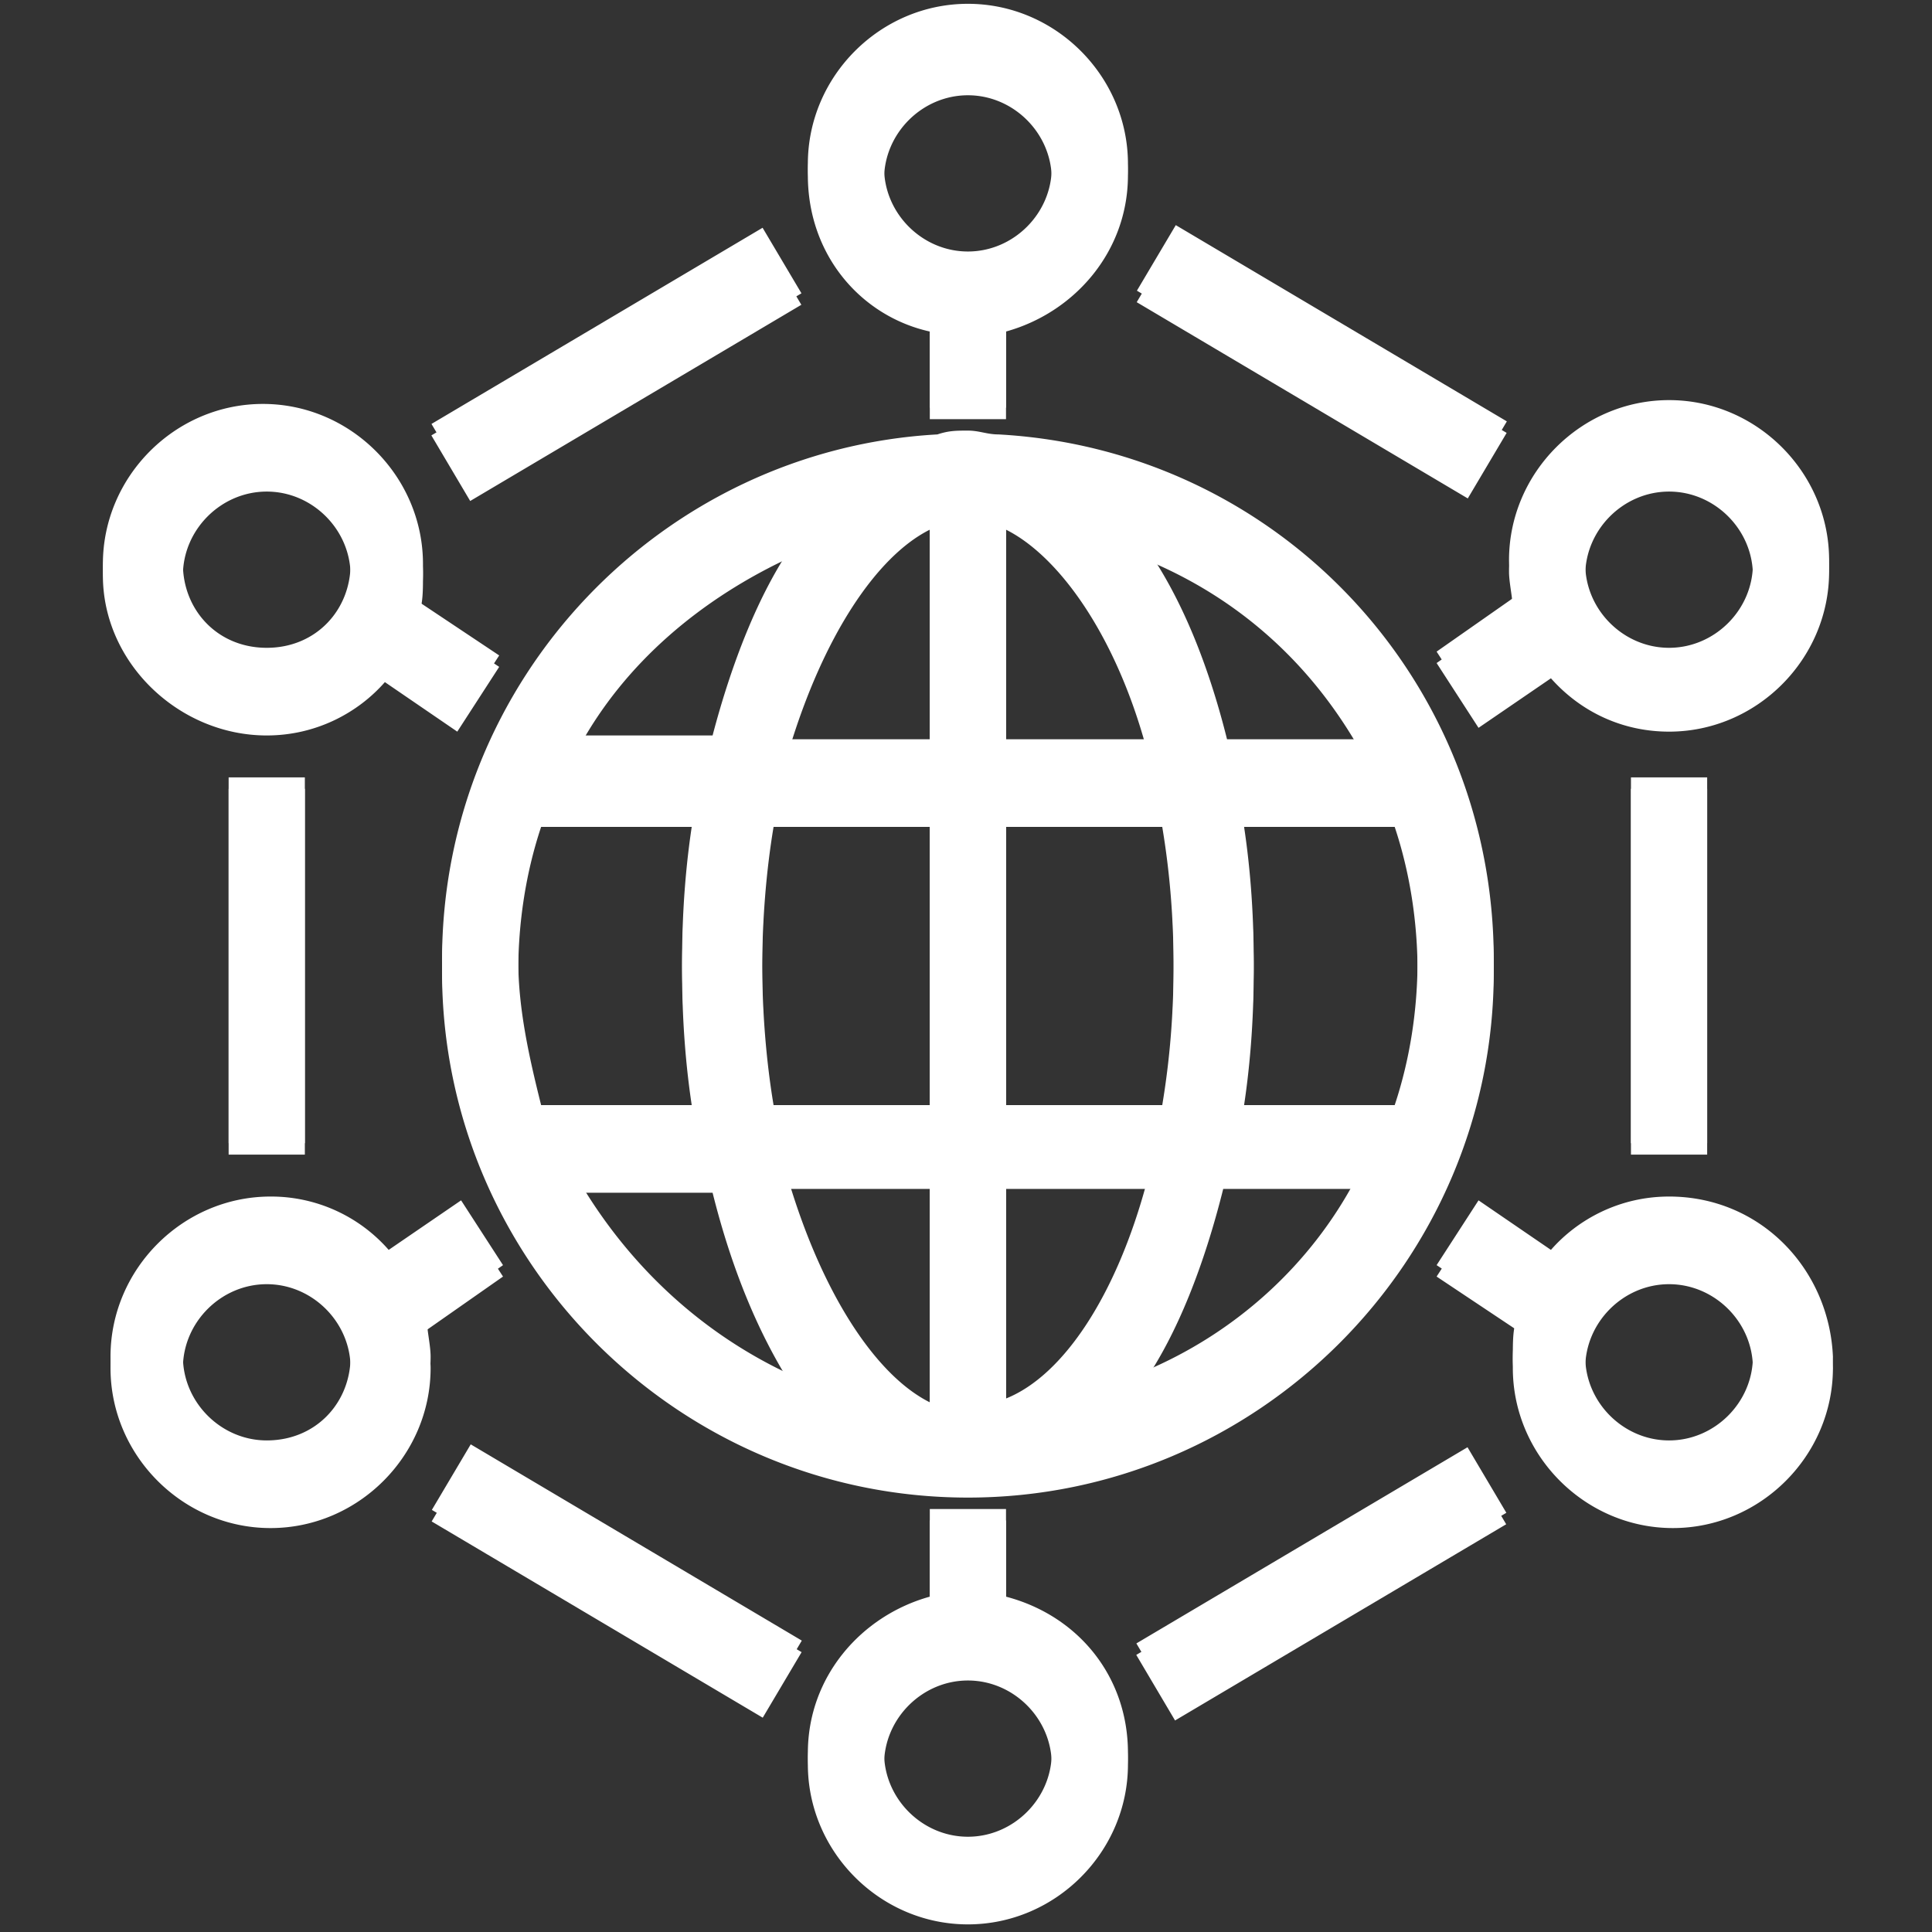
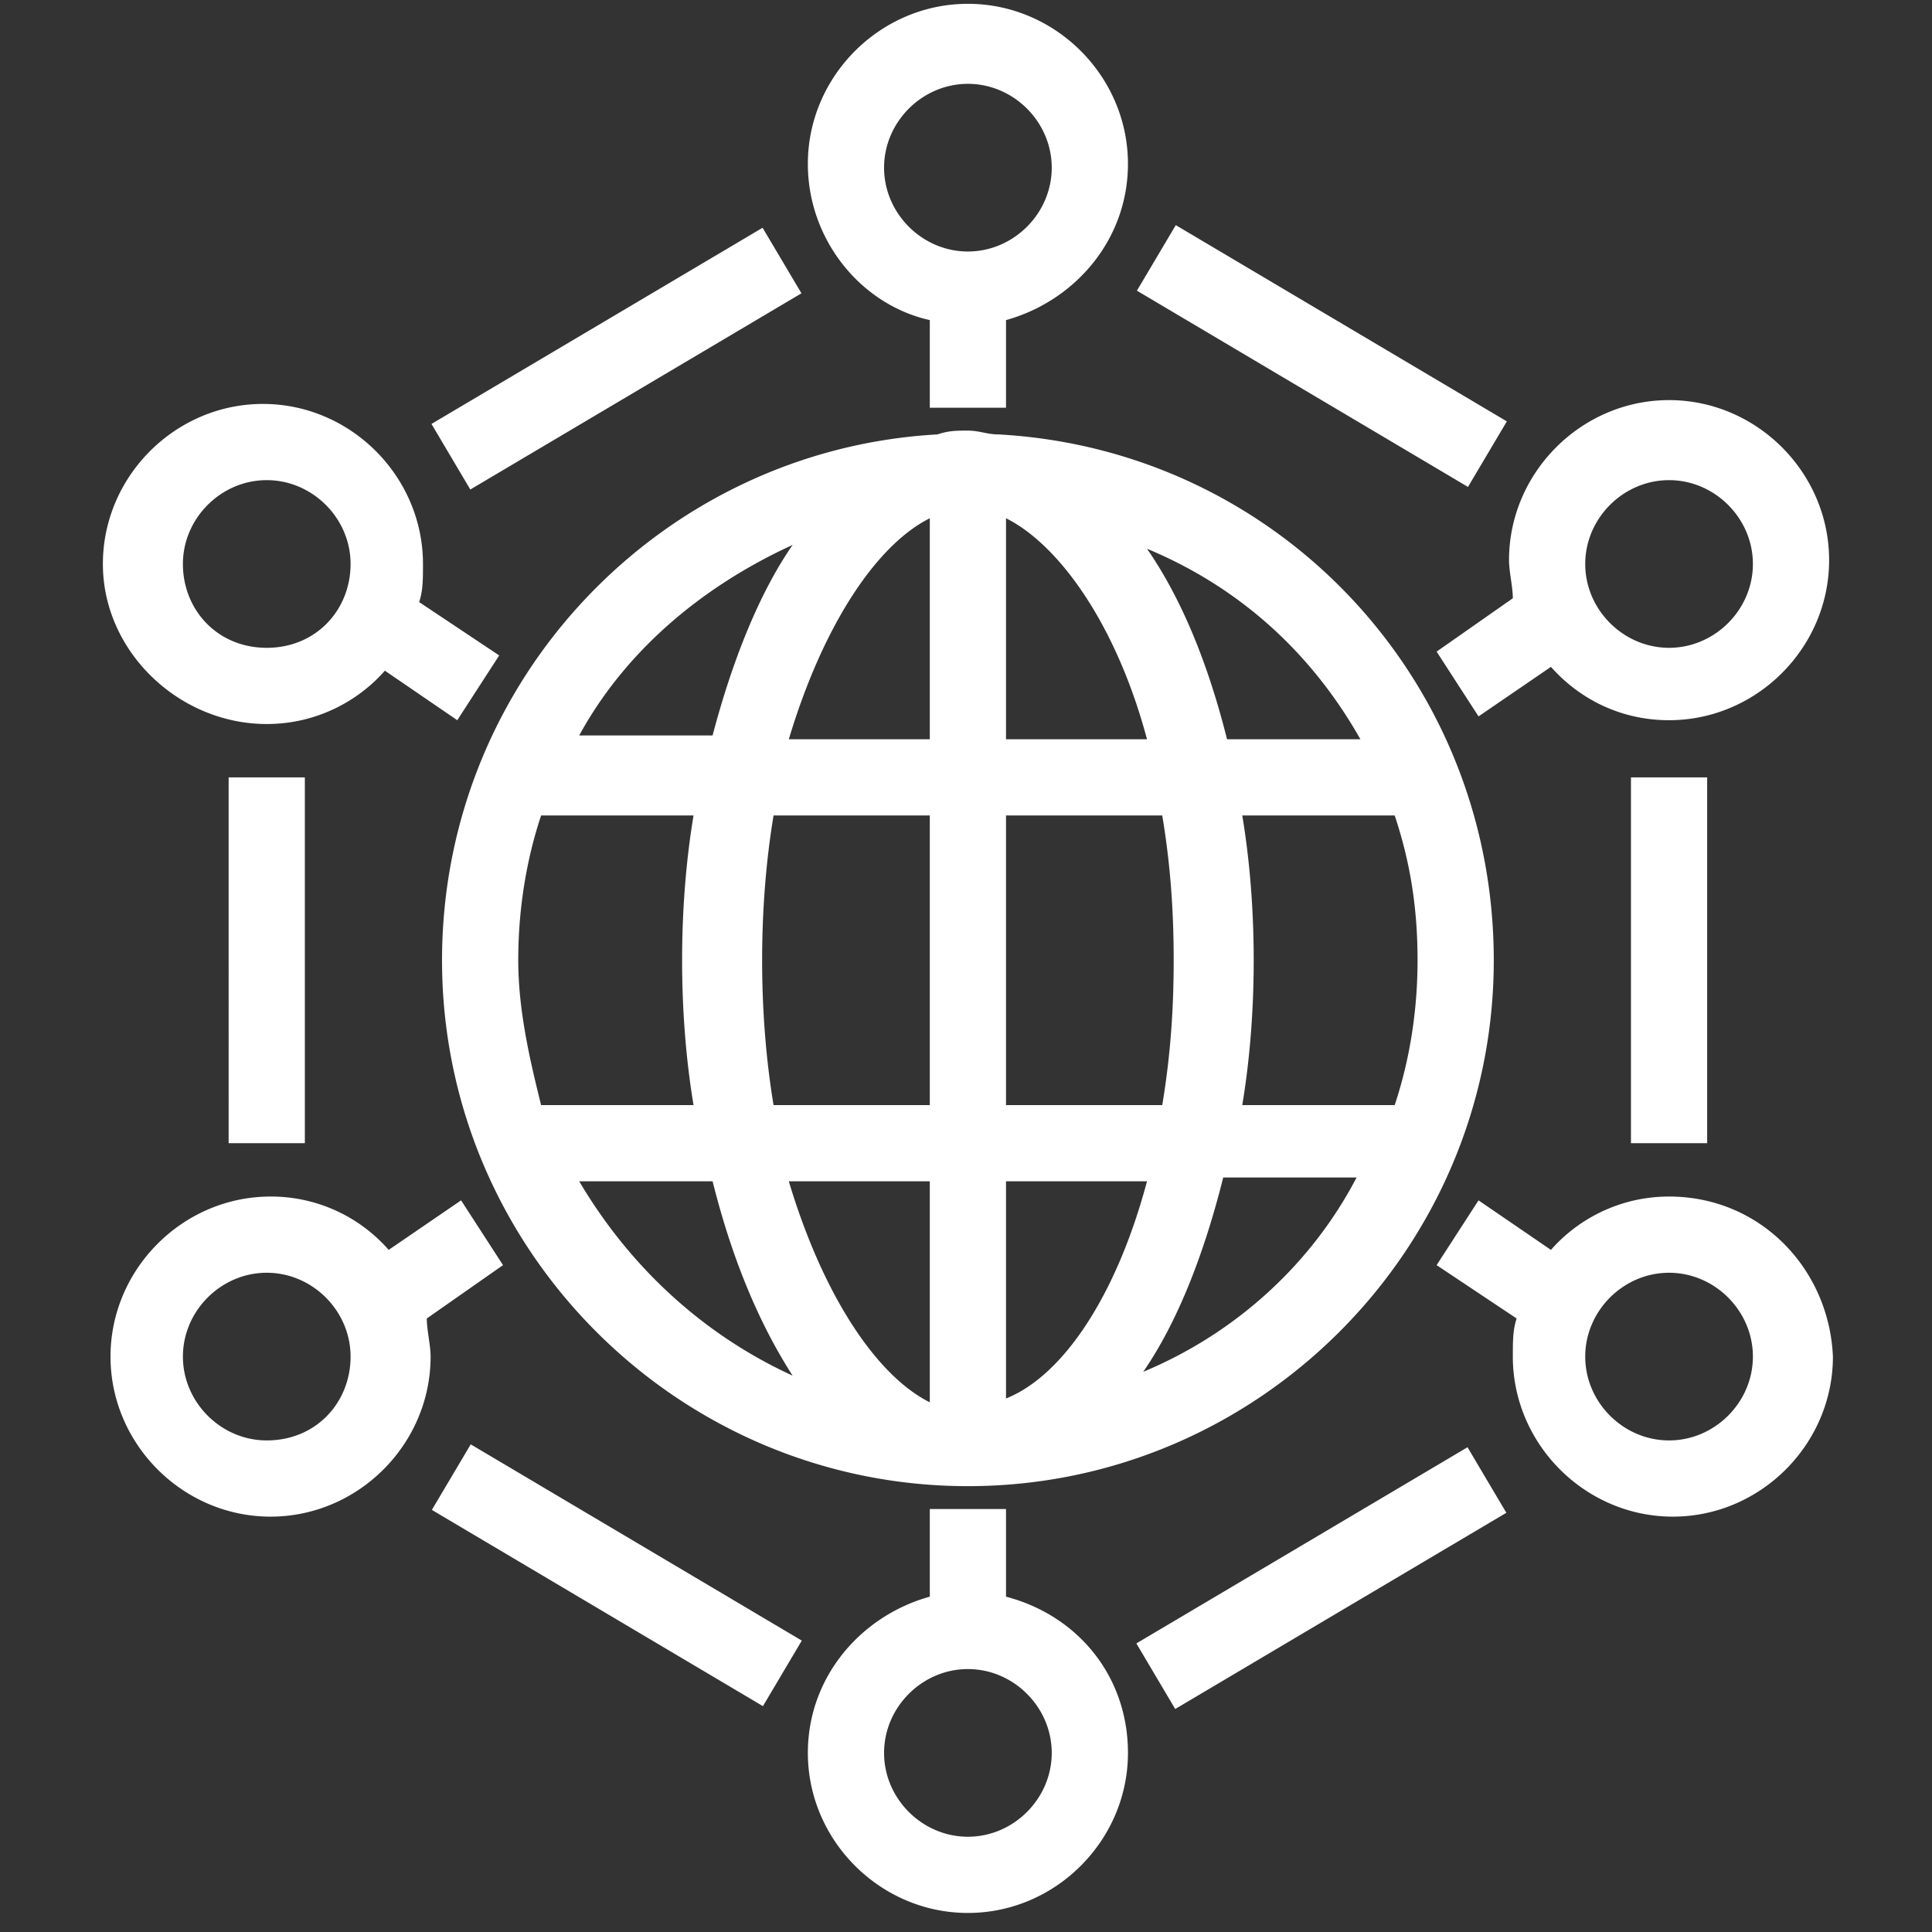
<svg xmlns="http://www.w3.org/2000/svg" t="1754375193338" class="icon" viewBox="0 0 1024 1024" version="1.1" p-id="14772" width="200" height="200">
  <rect x="0" y="0" width="1024" height="1024" fill="#333333" stroke="none" />
-   <path d="M602.484 160.164l20.601-34.739 175.474 104.016-20.601 34.739zM864.442 418.083h40.394v193.893h-40.394zM121.183 418.083h40.394v193.893h-40.394zM228.633 230.774l175.494-103.975 20.601 34.739-175.514 103.996zM492.813 175.716V222.17h40.394V175.716c36.355-10.099 64.631-42.414 64.631-82.809 0-46.454-38.375-84.828-84.828-84.828s-84.828 38.375-84.828 84.828c0 42.414 28.276 74.73 64.631 82.809z m20.197-125.223c24.237 0 44.434 20.197 44.434 44.434s-20.197 44.434-44.434 44.434-44.434-20.197-44.434-44.434 20.197-44.434 44.434-44.434zM533.207 852.323v-46.454h-40.394v46.454c-36.355 10.099-64.631 42.414-64.631 82.809 0 46.454 38.375 84.828 84.828 84.828s84.828-38.375 84.828-84.828c0-40.394-26.256-72.71-64.631-82.809z m-20.197 127.243c-24.237 0-44.434-20.197-44.434-44.434s20.197-44.434 44.434-44.434 44.434 20.197 44.434 44.434-20.197 44.434-44.434 44.434zM884.639 640.252c-26.256 0-48.473 12.118-62.611 28.276l-38.375-26.256-22.217 34.335 42.414 28.276c-2.02 6.059-2.02 12.118-2.02 20.197 0 46.454 38.375 84.828 84.828 84.828s84.828-38.375 84.828-84.828c-2.02-46.454-38.375-84.828-86.848-84.828z m0 129.262c-24.237 0-44.434-20.197-44.434-44.434s20.197-44.434 44.434-44.434 44.434 20.197 44.434 44.434-18.178 44.434-44.434 44.434zM141.381 389.807c26.256 0 48.473-12.118 62.611-28.276l38.375 26.256 22.217-34.335-42.414-28.276c2.02-6.059 2.02-12.118 2.02-20.197 0-46.454-38.375-84.828-84.828-84.828-46.454 0-84.828 38.375-84.828 84.828s40.394 84.828 86.848 84.828z m0-129.262c24.237 0 44.434 20.197 44.434 44.434s-20.197 44.434-44.434 44.434-44.434-20.197-44.434-44.434 20.197-44.434 44.434-44.434zM529.168 236.308c-6.059 0-10.099-2.02-16.158-2.02-6.059 0-10.099 0-16.158 2.02-145.42 8.079-262.564 129.262-262.564 278.722 0 153.499 125.223 278.722 278.722 278.722 153.499 0 278.722-125.223 278.722-278.722 0-149.46-115.124-270.643-262.564-278.722z m191.874 161.578h-70.69c-10.099-40.394-24.237-74.73-42.414-100.986 48.473 20.197 86.848 54.533 113.105 100.986z m30.296 117.144c0 26.256-4.039 52.513-12.118 76.75h-80.789c4.039-24.237 6.059-50.493 6.059-76.75 0-26.256-2.02-52.513-6.059-76.75h80.789c8.079 24.237 12.118 50.493 12.118 76.75z m-476.655 0c0-26.256 4.039-52.513 12.118-76.75h80.789c-4.039 24.237-6.059 50.493-6.059 76.75 0 26.256 2.02 52.513 6.059 76.75h-80.789c-6.059-24.237-12.118-50.493-12.118-76.75z m129.262 0c0-26.256 2.02-52.513 6.059-76.75h82.809v153.499h-82.809c-4.039-24.237-6.059-50.493-6.059-76.75z m129.262-234.288c28.276 14.138 58.572 56.552 74.73 117.144h-74.73v-117.144z m-40.394 0v117.144h-74.73c18.178-60.592 46.454-103.006 74.73-117.144z m0 351.432V747.298c-28.276-14.138-56.552-56.552-74.73-117.144h74.73z m40.394 115.124v-117.144h74.73c-16.158 62.611-44.434 105.026-74.73 117.144z m0-155.519v-153.499H616.016c4.039 24.237 6.059 48.473 6.059 76.75s-2.02 52.513-6.059 76.75h-82.809z m-113.105-296.899c-18.178 26.256-32.316 62.611-42.414 100.986h-70.69c24.237-44.434 64.631-78.769 113.105-100.986z m-113.105 337.294h70.69c10.099 40.394 24.237 74.73 42.414 103.006-48.473-22.217-86.848-58.572-113.105-103.006z m298.919 100.986c18.178-26.256 32.316-62.611 42.414-103.006h70.69c-24.237 46.454-64.631 82.809-113.105 103.006zM266.604 676.607l-22.217-34.335-38.375 26.256a82.809 82.809 0 0 0-62.611-28.276c-46.454 0-84.828 38.375-84.828 84.828 0 46.454 38.375 84.828 84.828 84.828 46.454 0 84.828-38.375 84.828-84.828 0-6.059-2.02-14.138-2.02-20.197l40.394-28.276z m-125.223 92.907c-24.237 0-44.434-20.197-44.434-44.434s20.197-44.434 44.434-44.434 44.434 20.197 44.434 44.434-18.178 44.434-44.434 44.434zM761.436 351.432l22.217 34.335 38.375-26.256c16.158 18.178 38.375 28.276 62.611 28.276 46.454 0 84.828-38.375 84.828-84.828s-38.375-84.828-84.828-84.828-84.828 38.375-84.828 84.828c0 6.059 2.02 14.138 2.02 20.197l-40.394 28.276z m123.203-90.888c24.237 0 44.434 20.197 44.434 44.434s-20.197 44.434-44.434 44.434-44.434-20.197-44.434-44.434 20.197-44.434 44.434-44.434zM602.241 877.126l175.514-103.975L798.316 807.89l-175.514 103.996zM228.794 806.395l20.601-34.739 175.474 104.016-20.601 34.739z" fill="#ffffff" p-id="14773" />
-   <path d="M602.585 154.065l20.601-34.739 175.474 104.016-20.601 34.739zM864.442 412.024h40.394V605.917h-40.394zM121.183 412.024h40.394V605.917h-40.394zM228.693 224.694l175.494-103.975 20.601 34.739-175.514 103.996zM492.813 169.657v46.454h40.394V169.657c36.355-10.099 64.631-42.414 64.631-82.809C597.838 40.394 559.464 2.02 513.01 2.02S428.181 40.394 428.181 86.848c0 40.394 28.276 74.73 64.631 82.809z m20.197-125.223c24.237 0 44.434 20.197 44.434 44.434s-20.197 44.434-44.434 44.434-44.434-20.197-44.434-44.434 20.197-44.434 44.434-44.434zM533.207 846.264v-46.454h-40.394v46.454c-36.355 10.099-64.631 42.414-64.631 82.809 0 46.454 38.375 84.828 84.828 84.828s84.828-38.375 84.828-84.828c0-40.394-26.256-72.71-64.631-82.809z m-20.197 127.243c-24.237 0-44.434-20.197-44.434-44.434s20.197-44.434 44.434-44.434 44.434 20.197 44.434 44.434-20.197 44.434-44.434 44.434zM884.639 634.193c-26.256 0-48.473 12.118-62.611 28.276l-38.375-26.256-22.217 34.335 42.414 28.276c-2.02 6.059-2.02 12.118-2.02 20.197 0 46.454 38.375 84.828 84.828 84.828s84.828-38.375 84.828-84.828c-2.02-46.454-38.375-84.828-86.848-84.828z m0 129.262c-24.237 0-44.434-20.197-44.434-44.434s20.197-44.434 44.434-44.434 44.434 20.197 44.434 44.434-20.197 44.434-44.434 44.434zM141.381 383.748c26.256 0 48.473-12.118 62.611-28.276l38.375 26.256 22.217-34.335-42.414-28.276c2.02-6.059 2.02-12.118 2.02-20.197 0-46.454-38.375-84.828-84.828-84.828-46.454 0-84.828 38.375-84.828 84.828s40.394 84.828 86.848 84.828z m0-129.262c24.237 0 44.434 20.197 44.434 44.434S167.637 343.353 141.381 343.353s-44.434-20.197-44.434-44.434 20.197-44.434 44.434-44.434zM529.168 230.249c-6.059 0-10.099-2.02-16.158-2.02-6.059 0-10.099 0-16.158 2.02-145.42 8.079-262.564 129.262-262.564 278.722 0 153.499 125.223 278.722 278.722 278.722 153.499 0 278.722-125.223 278.722-278.722 0-149.46-115.124-270.643-262.564-278.722z m191.874 161.578h-70.69c-10.099-40.394-24.237-74.73-42.414-100.986 48.473 20.197 86.848 54.533 113.105 100.986z m30.296 117.144c0 26.256-4.039 52.513-12.118 76.75h-80.789c4.039-24.237 6.059-50.493 6.059-76.75 0-26.256-2.02-52.513-6.059-76.75h80.789c8.079 24.237 12.118 48.473 12.118 76.75z m-476.655 0c0-26.256 4.039-52.513 12.118-76.75h80.789c-4.039 24.237-6.059 50.493-6.059 76.75 0 26.256 2.02 52.513 6.059 76.75h-80.789c-6.059-24.237-12.118-50.493-12.118-76.75z m129.262 0c0-26.256 2.02-52.513 6.059-76.75h82.809V585.72h-82.809c-4.039-24.237-6.059-50.493-6.059-76.75z m129.262-234.288c28.276 14.138 58.572 56.552 74.73 117.144h-74.73v-117.144z m-40.394 0v117.144h-74.73c18.178-60.592 46.454-103.006 74.73-117.144z m0 351.432v117.144c-28.276-14.138-56.552-56.552-74.73-117.144h74.73z m40.394 115.124V626.114h74.73c-16.158 60.592-44.434 103.006-74.73 115.124z m0-155.519v-153.499H616.016c4.039 24.237 6.059 48.473 6.059 76.75s-2.02 52.513-6.059 76.75h-82.809z m-113.105-296.899c-18.178 26.256-32.316 62.611-42.414 100.986h-70.69c24.237-44.434 64.631-78.769 113.105-100.986zM306.998 626.114h70.69c10.099 40.394 24.237 74.73 42.414 103.006-48.473-22.217-86.848-58.572-113.105-103.006z m298.919 100.986c18.178-26.256 32.316-62.611 42.414-103.006h70.69c-24.237 46.454-64.631 82.809-113.105 103.006zM266.604 670.548l-22.217-34.335-38.375 26.256a82.809 82.809 0 0 0-62.611-28.276c-46.454 0-84.828 38.375-84.828 84.828 0 46.454 38.375 84.828 84.828 84.828 46.454 0 84.828-38.375 84.828-84.828 0-6.059-2.02-14.138-2.02-20.197l40.394-28.276z m-125.223 92.907c-24.237 0-44.434-20.197-44.434-44.434s20.197-44.434 44.434-44.434 44.434 20.197 44.434 44.434-18.178 44.434-44.434 44.434zM761.436 345.373l22.217 34.335 38.375-26.256c16.158 18.178 38.375 28.276 62.611 28.276 46.454 0 84.828-38.375 84.828-84.828s-38.375-84.828-84.828-84.828-84.828 38.375-84.828 84.828c0 6.059 2.02 14.138 2.02 20.197l-40.394 28.276z m123.203-90.888c24.237 0 44.434 20.197 44.434 44.434s-20.197 44.434-44.434 44.434-44.434-20.197-44.434-44.434 20.197-44.434 44.434-44.434zM602.302 871.046l175.514-103.975 20.581 34.739-175.514 103.996zM228.895 800.275l20.601-34.739 175.474 104.016-20.601 34.739z" fill="#ffffff" p-id="14774" />
+   <path d="M602.585 154.065l20.601-34.739 175.474 104.016-20.601 34.739zM864.442 412.024h40.394V605.917h-40.394zM121.183 412.024h40.394V605.917h-40.394M228.693 224.694l175.494-103.975 20.601 34.739-175.514 103.996zM492.813 169.657v46.454h40.394V169.657c36.355-10.099 64.631-42.414 64.631-82.809C597.838 40.394 559.464 2.02 513.01 2.02S428.181 40.394 428.181 86.848c0 40.394 28.276 74.73 64.631 82.809z m20.197-125.223c24.237 0 44.434 20.197 44.434 44.434s-20.197 44.434-44.434 44.434-44.434-20.197-44.434-44.434 20.197-44.434 44.434-44.434zM533.207 846.264v-46.454h-40.394v46.454c-36.355 10.099-64.631 42.414-64.631 82.809 0 46.454 38.375 84.828 84.828 84.828s84.828-38.375 84.828-84.828c0-40.394-26.256-72.71-64.631-82.809z m-20.197 127.243c-24.237 0-44.434-20.197-44.434-44.434s20.197-44.434 44.434-44.434 44.434 20.197 44.434 44.434-20.197 44.434-44.434 44.434zM884.639 634.193c-26.256 0-48.473 12.118-62.611 28.276l-38.375-26.256-22.217 34.335 42.414 28.276c-2.02 6.059-2.02 12.118-2.02 20.197 0 46.454 38.375 84.828 84.828 84.828s84.828-38.375 84.828-84.828c-2.02-46.454-38.375-84.828-86.848-84.828z m0 129.262c-24.237 0-44.434-20.197-44.434-44.434s20.197-44.434 44.434-44.434 44.434 20.197 44.434 44.434-20.197 44.434-44.434 44.434zM141.381 383.748c26.256 0 48.473-12.118 62.611-28.276l38.375 26.256 22.217-34.335-42.414-28.276c2.02-6.059 2.02-12.118 2.02-20.197 0-46.454-38.375-84.828-84.828-84.828-46.454 0-84.828 38.375-84.828 84.828s40.394 84.828 86.848 84.828z m0-129.262c24.237 0 44.434 20.197 44.434 44.434S167.637 343.353 141.381 343.353s-44.434-20.197-44.434-44.434 20.197-44.434 44.434-44.434zM529.168 230.249c-6.059 0-10.099-2.02-16.158-2.02-6.059 0-10.099 0-16.158 2.02-145.42 8.079-262.564 129.262-262.564 278.722 0 153.499 125.223 278.722 278.722 278.722 153.499 0 278.722-125.223 278.722-278.722 0-149.46-115.124-270.643-262.564-278.722z m191.874 161.578h-70.69c-10.099-40.394-24.237-74.73-42.414-100.986 48.473 20.197 86.848 54.533 113.105 100.986z m30.296 117.144c0 26.256-4.039 52.513-12.118 76.75h-80.789c4.039-24.237 6.059-50.493 6.059-76.75 0-26.256-2.02-52.513-6.059-76.75h80.789c8.079 24.237 12.118 48.473 12.118 76.75z m-476.655 0c0-26.256 4.039-52.513 12.118-76.75h80.789c-4.039 24.237-6.059 50.493-6.059 76.75 0 26.256 2.02 52.513 6.059 76.75h-80.789c-6.059-24.237-12.118-50.493-12.118-76.75z m129.262 0c0-26.256 2.02-52.513 6.059-76.75h82.809V585.72h-82.809c-4.039-24.237-6.059-50.493-6.059-76.75z m129.262-234.288c28.276 14.138 58.572 56.552 74.73 117.144h-74.73v-117.144z m-40.394 0v117.144h-74.73c18.178-60.592 46.454-103.006 74.73-117.144z m0 351.432v117.144c-28.276-14.138-56.552-56.552-74.73-117.144h74.73z m40.394 115.124V626.114h74.73c-16.158 60.592-44.434 103.006-74.73 115.124z m0-155.519v-153.499H616.016c4.039 24.237 6.059 48.473 6.059 76.75s-2.02 52.513-6.059 76.75h-82.809z m-113.105-296.899c-18.178 26.256-32.316 62.611-42.414 100.986h-70.69c24.237-44.434 64.631-78.769 113.105-100.986zM306.998 626.114h70.69c10.099 40.394 24.237 74.73 42.414 103.006-48.473-22.217-86.848-58.572-113.105-103.006z m298.919 100.986c18.178-26.256 32.316-62.611 42.414-103.006h70.69c-24.237 46.454-64.631 82.809-113.105 103.006zM266.604 670.548l-22.217-34.335-38.375 26.256a82.809 82.809 0 0 0-62.611-28.276c-46.454 0-84.828 38.375-84.828 84.828 0 46.454 38.375 84.828 84.828 84.828 46.454 0 84.828-38.375 84.828-84.828 0-6.059-2.02-14.138-2.02-20.197l40.394-28.276z m-125.223 92.907c-24.237 0-44.434-20.197-44.434-44.434s20.197-44.434 44.434-44.434 44.434 20.197 44.434 44.434-18.178 44.434-44.434 44.434zM761.436 345.373l22.217 34.335 38.375-26.256c16.158 18.178 38.375 28.276 62.611 28.276 46.454 0 84.828-38.375 84.828-84.828s-38.375-84.828-84.828-84.828-84.828 38.375-84.828 84.828c0 6.059 2.02 14.138 2.02 20.197l-40.394 28.276z m123.203-90.888c24.237 0 44.434 20.197 44.434 44.434s-20.197 44.434-44.434 44.434-44.434-20.197-44.434-44.434 20.197-44.434 44.434-44.434zM602.302 871.046l175.514-103.975 20.581 34.739-175.514 103.996zM228.895 800.275l20.601-34.739 175.474 104.016-20.601 34.739z" fill="#ffffff" p-id="14774" />
</svg>